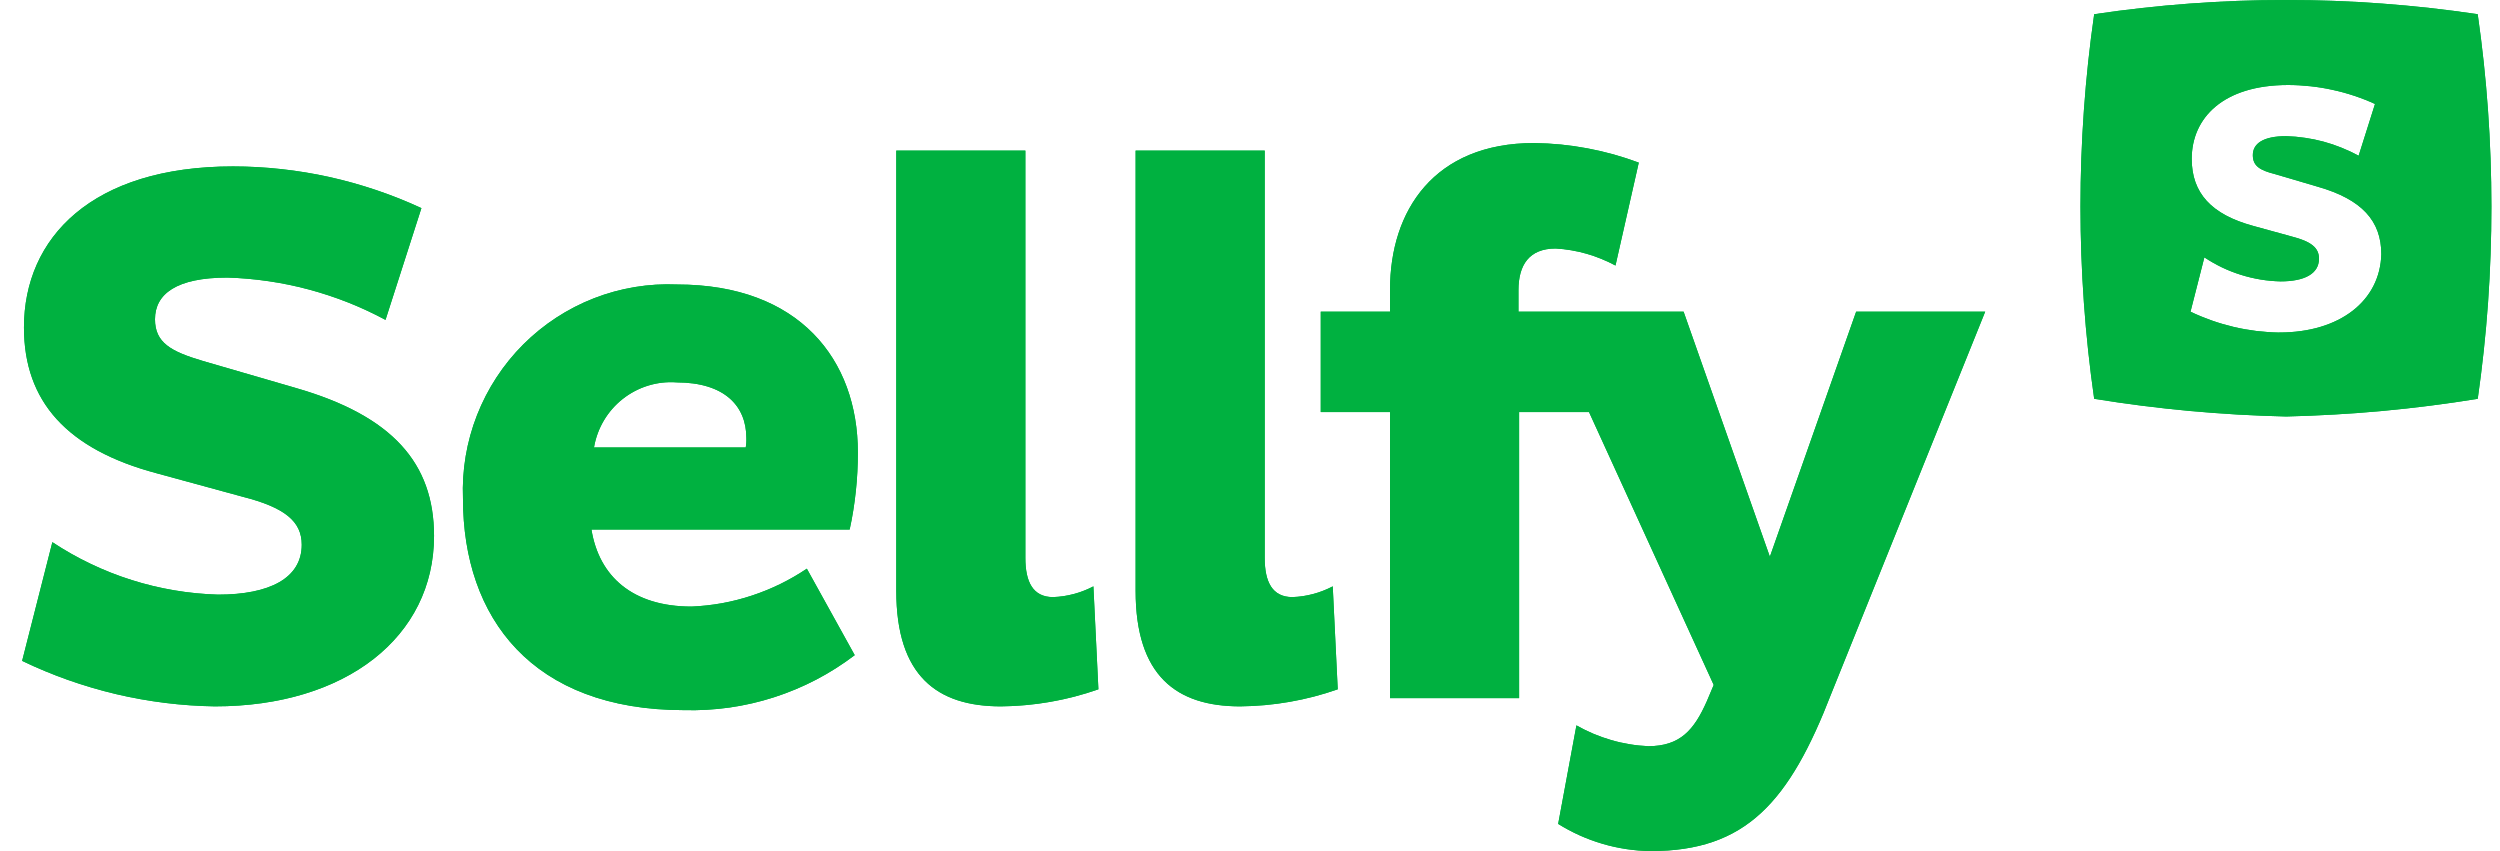
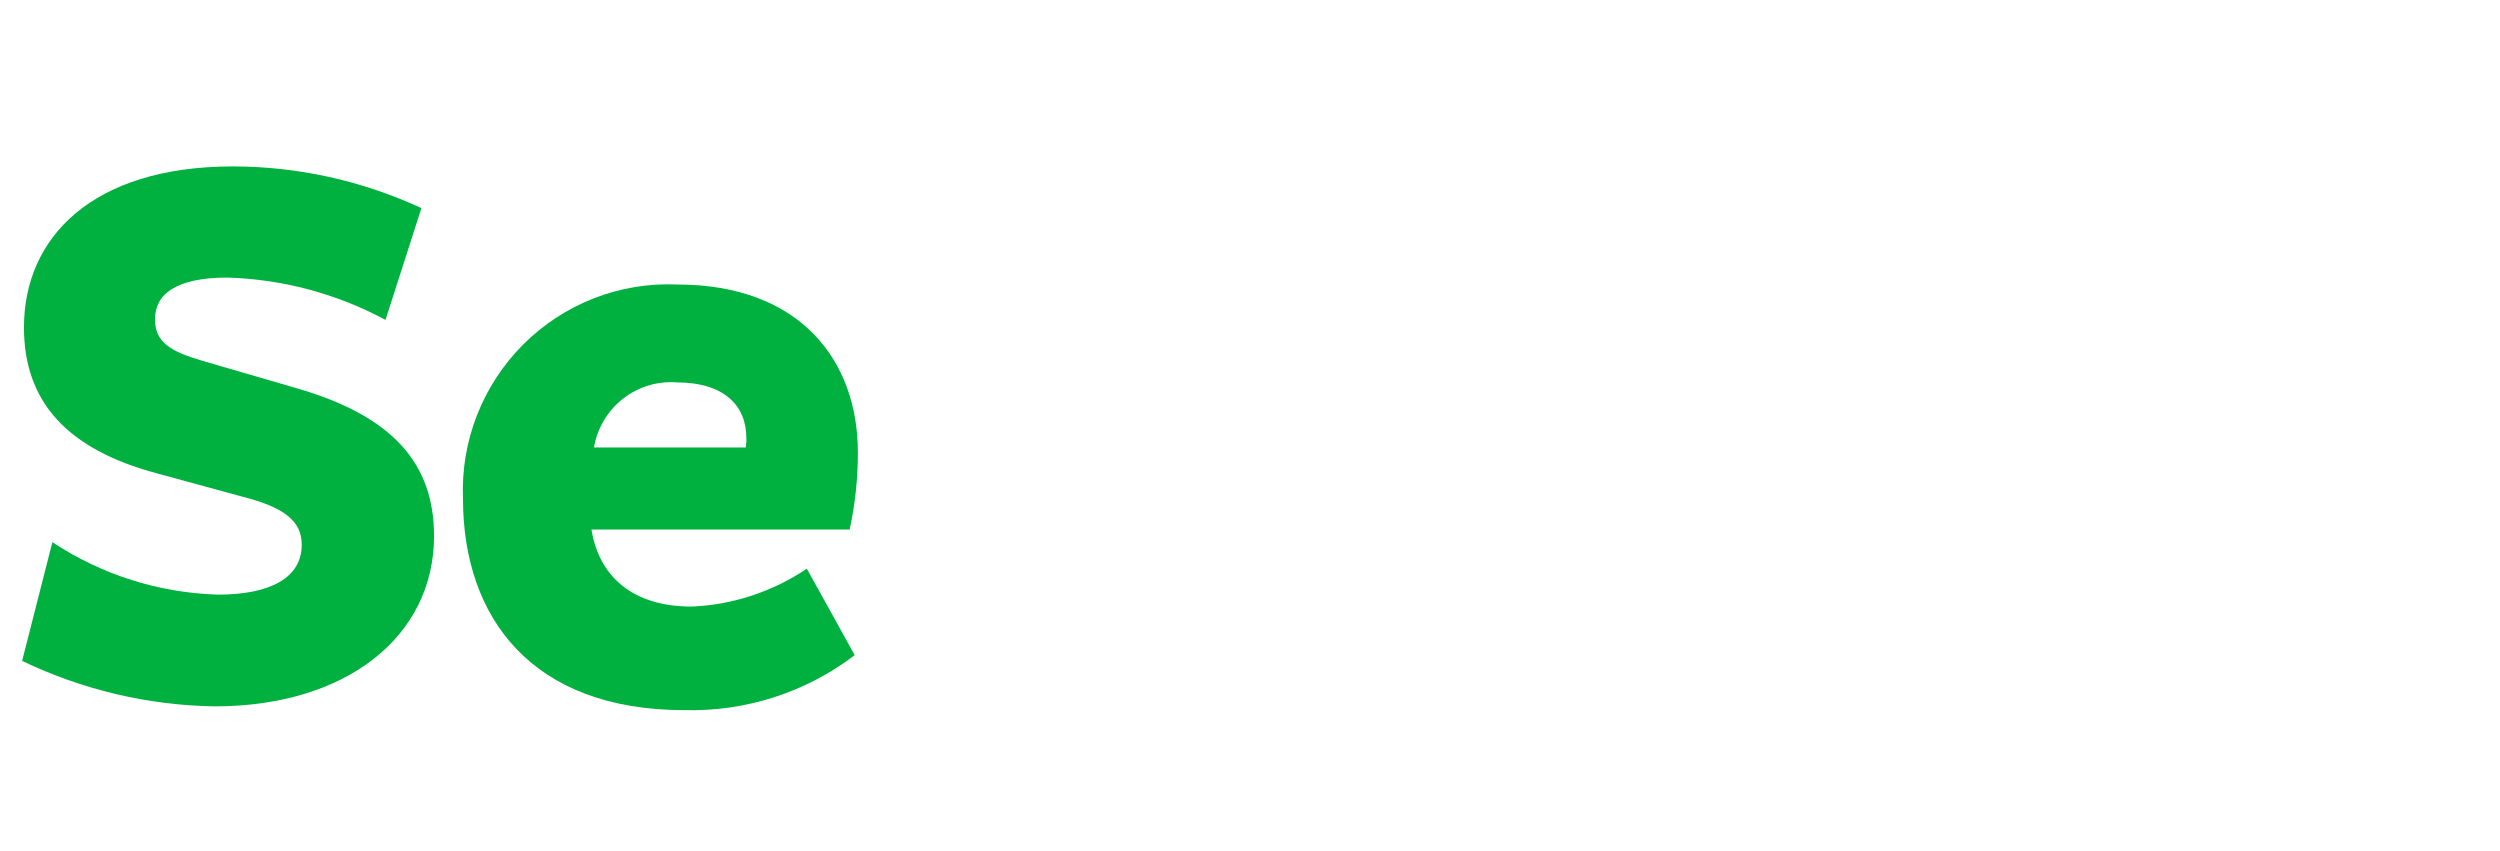
<svg xmlns="http://www.w3.org/2000/svg" width="94" height="32" viewBox="0 0 94 32" fill="none">
  <path d="M11.133 14.591L7.628 13.572C6.421 13.215 5.828 12.883 5.828 12.004C5.828 11.054 6.633 10.437 8.55 10.437C9.068 10.452 9.584 10.498 10.096 10.573C10.608 10.647 11.115 10.752 11.615 10.886C12.114 11.02 12.607 11.183 13.088 11.373C13.569 11.564 14.039 11.783 14.495 12.028L15.845 7.825C15.292 7.568 14.726 7.343 14.149 7.148C13.571 6.953 12.984 6.789 12.389 6.656C11.794 6.525 11.193 6.426 10.587 6.359C9.981 6.292 9.373 6.258 8.764 6.257C3.459 6.257 0.901 8.939 0.901 12.312C0.901 15.09 2.511 16.895 5.897 17.797L9.118 18.676C10.706 19.08 11.345 19.602 11.345 20.481C11.345 21.74 10.137 22.358 8.195 22.358C7.644 22.341 7.095 22.288 6.551 22.195C6.008 22.103 5.47 21.974 4.945 21.807C4.419 21.641 3.905 21.438 3.407 21.199C2.909 20.962 2.428 20.689 1.969 20.385L0.832 24.849C1.396 25.121 1.974 25.36 2.563 25.569C3.153 25.777 3.754 25.954 4.362 26.098C4.971 26.242 5.588 26.352 6.208 26.429C6.828 26.506 7.453 26.55 8.078 26.559C13.005 26.559 16.32 23.947 16.32 20.148C16.318 17.418 14.758 15.636 11.133 14.591Z" fill="#00B140" />
  <path fill-rule="evenodd" clip-rule="evenodd" d="M26.004 22.807C26.388 22.791 26.771 22.748 27.151 22.68C27.909 22.541 28.645 22.298 29.338 21.959C29.684 21.79 30.017 21.597 30.337 21.382L32.137 24.634C31.681 24.981 31.196 25.289 30.688 25.555C29.67 26.086 28.569 26.44 27.433 26.603C26.865 26.683 26.292 26.716 25.72 26.701C20.012 26.701 17.408 23.234 17.408 18.747C17.365 17.676 17.545 16.608 17.935 15.611C18.326 14.613 18.918 13.708 19.674 12.951C20.431 12.195 21.336 11.604 22.332 11.215C23.328 10.827 24.393 10.651 25.461 10.697C30.053 10.697 32.256 13.522 32.256 17.014C32.256 17.257 32.25 17.501 32.237 17.744C32.224 17.987 32.206 18.23 32.179 18.471C32.154 18.713 32.121 18.953 32.083 19.194C32.045 19.434 31.999 19.674 31.947 19.911H22.239C22.523 21.668 23.777 22.807 26.004 22.807ZM25.435 14.377C25.074 14.351 24.712 14.393 24.366 14.5C24.02 14.607 23.698 14.777 23.413 15.001C22.84 15.454 22.455 16.104 22.334 16.825H28.04C28.044 16.795 28.049 16.766 28.052 16.735C28.056 16.706 28.058 16.676 28.06 16.647C28.063 16.617 28.064 16.588 28.064 16.558C28.065 16.527 28.064 16.498 28.063 16.468C28.063 15.256 27.235 14.378 25.435 14.378V14.377Z" fill="#00B140" />
-   <path d="M41.112 22.047C40.995 22.109 40.875 22.164 40.752 22.211C40.629 22.26 40.504 22.301 40.376 22.334C40.249 22.368 40.12 22.395 39.99 22.415C39.859 22.434 39.728 22.446 39.596 22.451C38.839 22.451 38.554 21.881 38.554 20.979V5.663H33.7V22.214C33.7 25.419 35.239 26.559 37.63 26.559C38.567 26.551 39.499 26.427 40.405 26.191C40.707 26.112 41.007 26.021 41.3 25.918L41.112 22.047ZM50.111 22.047C49.994 22.109 49.874 22.164 49.751 22.211C49.628 22.26 49.503 22.301 49.375 22.334C49.249 22.368 49.119 22.395 48.989 22.415C48.859 22.434 48.727 22.446 48.596 22.451C47.838 22.451 47.553 21.881 47.553 20.979V5.663H42.699V22.214C42.699 25.419 44.239 26.559 46.63 26.559C47.254 26.553 47.876 26.497 48.491 26.389C49.106 26.282 49.71 26.125 50.299 25.918L50.111 22.047ZM74.643 11.719L68.863 26.063C67.277 30.171 65.643 32 62.067 32C61.761 31.997 61.456 31.971 61.153 31.926C60.85 31.88 60.55 31.815 60.257 31.728C59.963 31.642 59.675 31.536 59.397 31.411C59.117 31.285 58.847 31.141 58.587 30.979L59.274 27.274C59.479 27.391 59.691 27.495 59.909 27.588C60.127 27.68 60.35 27.759 60.577 27.825C60.803 27.892 61.034 27.944 61.268 27.982C61.501 28.022 61.736 28.046 61.972 28.057C63.18 28.057 63.701 27.44 64.175 26.371L64.436 25.754L59.747 15.493H57.119V26.25H52.265V15.493H49.66V11.719H52.265V10.888C52.265 7.92 53.922 5.378 57.687 5.378C58.023 5.383 58.357 5.402 58.69 5.434C59.357 5.501 60.017 5.625 60.663 5.804C60.986 5.894 61.305 5.998 61.618 6.114L60.742 9.984C60.569 9.89 60.391 9.807 60.209 9.733C60.027 9.659 59.841 9.594 59.652 9.54C59.463 9.487 59.271 9.442 59.078 9.41C58.884 9.377 58.688 9.354 58.492 9.344C57.497 9.344 57.094 9.961 57.094 10.911V11.719H63.303L66.547 20.933L69.791 11.719H74.643Z" fill="#00B140" />
-   <path fill-rule="evenodd" clip-rule="evenodd" d="M93.162 0.534C93.334 1.731 93.463 2.934 93.549 4.14C93.634 5.346 93.677 6.555 93.677 7.765C93.677 8.973 93.635 10.183 93.55 11.389C93.464 12.595 93.335 13.797 93.163 14.995C92.568 15.091 91.971 15.179 91.374 15.254C90.775 15.331 90.176 15.396 89.575 15.452C88.975 15.507 88.374 15.553 87.771 15.586C87.169 15.621 86.567 15.646 85.963 15.66C85.358 15.646 84.754 15.622 84.15 15.588C83.546 15.553 82.943 15.507 82.341 15.453C81.739 15.397 81.136 15.331 80.536 15.255C79.936 15.179 79.337 15.091 78.741 14.995C78.569 13.797 78.44 12.595 78.355 11.389C78.183 8.975 78.183 6.553 78.355 4.14C78.44 2.934 78.569 1.731 78.741 0.534C79.934 0.357 81.133 0.223 82.336 0.134C83.539 0.044 84.745 -0 85.951 9.15502e-07C87.157 9.15502e-07 88.363 0.044 89.567 0.134C90.769 0.223 91.969 0.357 93.162 0.534ZM85.702 12.502C87.975 12.502 89.49 11.314 89.538 9.56C89.538 8.302 88.804 7.494 87.146 7.02L85.535 6.545C84.967 6.402 84.706 6.236 84.706 5.833C84.706 5.405 85.086 5.119 85.962 5.119C86.199 5.126 86.435 5.147 86.67 5.182C87.14 5.25 87.6 5.374 88.04 5.553C88.261 5.641 88.476 5.742 88.685 5.856L89.3 3.909C89.044 3.792 88.782 3.689 88.516 3.601C88.249 3.512 87.979 3.438 87.704 3.379C87.43 3.318 87.153 3.273 86.873 3.243C86.594 3.213 86.314 3.196 86.033 3.196C83.594 3.196 82.409 4.43 82.409 5.973C82.409 7.255 83.144 8.062 84.707 8.49L86.175 8.894C86.91 9.083 87.194 9.322 87.194 9.725C87.194 10.295 86.649 10.58 85.749 10.58C85.495 10.574 85.242 10.551 84.993 10.509C84.742 10.467 84.495 10.408 84.254 10.332C84.011 10.256 83.774 10.163 83.546 10.054C83.317 9.943 83.095 9.818 82.884 9.677L82.363 11.72C82.623 11.844 82.89 11.954 83.162 12.05C83.433 12.146 83.71 12.226 83.99 12.293C84.271 12.359 84.554 12.409 84.841 12.445C85.126 12.479 85.414 12.499 85.702 12.504V12.502Z" fill="#00B140" />
-   <path fill-rule="evenodd" clip-rule="evenodd" d="M16.32 20.148C16.32 23.947 13.005 26.559 8.078 26.559C7.453 26.55 6.828 26.506 6.208 26.429C5.588 26.352 4.971 26.242 4.362 26.098C3.754 25.954 3.153 25.777 2.563 25.569C1.974 25.36 1.396 25.121 0.832 24.849L1.969 20.385C2.428 20.689 2.909 20.962 3.407 21.199C3.905 21.438 4.419 21.641 4.945 21.807C5.47 21.974 6.008 22.103 6.551 22.195C7.095 22.288 7.644 22.341 8.195 22.358C10.137 22.358 11.345 21.74 11.345 20.481C11.345 19.602 10.706 19.08 9.118 18.676L5.897 17.797C2.511 16.895 0.901 15.09 0.901 12.312C0.901 8.939 3.459 6.257 8.764 6.257C9.373 6.258 9.981 6.291 10.587 6.359C11.193 6.425 11.794 6.525 12.389 6.656C12.984 6.789 13.571 6.953 14.149 7.148C14.726 7.343 15.292 7.568 15.845 7.825L14.495 12.028C14.039 11.782 13.569 11.564 13.088 11.373C12.607 11.183 12.114 11.02 11.615 10.886C11.115 10.752 10.608 10.647 10.096 10.573C9.584 10.497 9.068 10.452 8.55 10.437C6.633 10.437 5.828 11.054 5.828 12.004C5.828 12.883 6.421 13.215 7.628 13.572L11.133 14.591C14.758 15.636 16.318 17.418 16.32 20.148ZM26.004 22.807C26.388 22.791 26.771 22.748 27.151 22.68C27.909 22.541 28.645 22.298 29.338 21.959C29.684 21.79 30.017 21.597 30.337 21.382L32.138 24.634C31.681 24.981 31.196 25.289 30.688 25.555C29.67 26.086 28.569 26.44 27.433 26.603C26.865 26.683 26.292 26.716 25.72 26.701C20.012 26.701 17.408 23.234 17.408 18.747C17.366 17.676 17.545 16.608 17.935 15.611C18.326 14.613 18.918 13.708 19.674 12.951C20.431 12.195 21.336 11.604 22.332 11.215C23.328 10.827 24.393 10.651 25.461 10.697C30.053 10.697 32.256 13.522 32.256 17.014C32.256 17.257 32.25 17.501 32.237 17.744C32.225 17.987 32.206 18.23 32.179 18.471C32.154 18.713 32.121 18.953 32.083 19.194C32.045 19.434 31.999 19.674 31.947 19.911H22.239C22.523 21.668 23.777 22.807 26.004 22.807ZM25.435 14.377C25.074 14.351 24.712 14.393 24.366 14.5C24.021 14.607 23.698 14.777 23.414 15.001C22.84 15.454 22.456 16.104 22.334 16.825H28.04C28.044 16.795 28.049 16.766 28.052 16.735C28.056 16.706 28.058 16.676 28.061 16.647C28.063 16.617 28.064 16.588 28.064 16.558C28.065 16.527 28.064 16.498 28.063 16.468C28.063 15.256 27.235 14.378 25.435 14.378V14.377ZM41.3 25.918C41.007 26.021 40.707 26.112 40.405 26.191C40.104 26.27 39.798 26.336 39.492 26.389C38.877 26.497 38.255 26.554 37.63 26.559C35.239 26.559 33.7 25.419 33.7 22.214V5.663H38.554V20.979C38.554 21.881 38.839 22.451 39.596 22.451C39.728 22.446 39.859 22.434 39.99 22.415C40.12 22.395 40.249 22.368 40.376 22.334C40.504 22.301 40.629 22.26 40.752 22.211C40.875 22.164 40.995 22.109 41.112 22.047L41.3 25.918ZM50.299 25.918C49.71 26.124 49.106 26.282 48.491 26.389C47.876 26.497 47.254 26.553 46.629 26.559C44.239 26.559 42.699 25.419 42.699 22.214V5.663H47.553V20.979C47.553 21.881 47.838 22.451 48.595 22.451C48.727 22.446 48.859 22.434 48.989 22.415C49.119 22.395 49.249 22.368 49.375 22.334C49.503 22.301 49.628 22.26 49.751 22.211C49.874 22.164 49.994 22.109 50.111 22.047L50.299 25.918ZM74.643 11.719L68.863 26.063C67.277 30.171 65.643 32 62.067 32C61.761 31.997 61.456 31.971 61.153 31.926C60.85 31.88 60.55 31.815 60.257 31.728C59.963 31.642 59.675 31.536 59.397 31.411C59.117 31.285 58.847 31.141 58.587 30.979L59.274 27.273C59.479 27.391 59.691 27.495 59.908 27.588C60.127 27.68 60.349 27.759 60.577 27.825C60.803 27.892 61.034 27.944 61.267 27.982C61.501 28.022 61.736 28.046 61.972 28.057C63.18 28.057 63.701 27.44 64.175 26.371L64.436 25.754L59.747 15.493H57.118V26.25H52.265V15.493H49.66V11.719H52.265V10.888C52.265 7.92 53.922 5.378 57.687 5.378C58.023 5.383 58.357 5.401 58.69 5.434C59.357 5.501 60.017 5.625 60.663 5.803C60.986 5.894 61.305 5.998 61.618 6.114L60.742 9.984C60.569 9.89 60.391 9.807 60.209 9.733C60.027 9.659 59.841 9.593 59.652 9.54C59.463 9.487 59.271 9.442 59.078 9.41C58.884 9.377 58.688 9.354 58.492 9.344C57.497 9.344 57.094 9.961 57.094 10.911V11.719H63.303L66.547 20.933L69.791 11.719H74.643ZM93.162 0.534C93.334 1.731 93.463 2.934 93.548 4.14C93.634 5.346 93.677 6.555 93.677 7.765C93.677 8.973 93.635 10.182 93.55 11.389C93.464 12.595 93.335 13.797 93.163 14.995C92.568 15.091 91.971 15.179 91.374 15.254C90.775 15.331 90.176 15.396 89.575 15.452C88.975 15.507 88.374 15.553 87.771 15.586C87.169 15.621 86.567 15.646 85.963 15.66C85.358 15.646 84.754 15.622 84.15 15.588C83.546 15.553 82.943 15.507 82.341 15.453C81.739 15.397 81.136 15.331 80.536 15.255C79.936 15.179 79.337 15.091 78.741 14.995C78.569 13.797 78.44 12.595 78.354 11.389C78.183 8.975 78.183 6.553 78.354 4.14C78.44 2.934 78.569 1.731 78.741 0.534C79.934 0.357 81.133 0.223 82.336 0.134C83.539 0.044 84.745 -0 85.951 9.15502e-07C87.157 9.15502e-07 88.363 0.044 89.567 0.134C90.769 0.223 91.969 0.357 93.162 0.534ZM85.702 12.502C87.975 12.502 89.49 11.314 89.537 9.56C89.537 8.302 88.804 7.494 87.146 7.02L85.535 6.545C84.967 6.402 84.706 6.236 84.706 5.833C84.706 5.405 85.086 5.119 85.962 5.119C86.199 5.126 86.435 5.147 86.67 5.182C87.14 5.25 87.6 5.374 88.04 5.553C88.261 5.641 88.476 5.742 88.684 5.856L89.3 3.909C89.044 3.792 88.782 3.689 88.516 3.601C88.249 3.512 87.979 3.438 87.704 3.379C87.43 3.318 87.153 3.273 86.873 3.243C86.594 3.213 86.314 3.196 86.033 3.196C83.594 3.196 82.409 4.43 82.409 5.973C82.409 7.255 83.144 8.062 84.707 8.49L86.175 8.894C86.91 9.083 87.194 9.322 87.194 9.725C87.194 10.295 86.649 10.58 85.749 10.58C85.495 10.574 85.242 10.551 84.993 10.509C84.742 10.467 84.495 10.408 84.254 10.332C84.011 10.256 83.774 10.163 83.546 10.054C83.317 9.943 83.095 9.818 82.884 9.677L82.363 11.72C82.623 11.844 82.89 11.954 83.161 12.05C83.433 12.146 83.71 12.226 83.99 12.293C84.271 12.359 84.554 12.409 84.841 12.445C85.126 12.479 85.414 12.499 85.702 12.504V12.502Z" fill="#00B140" />
</svg>